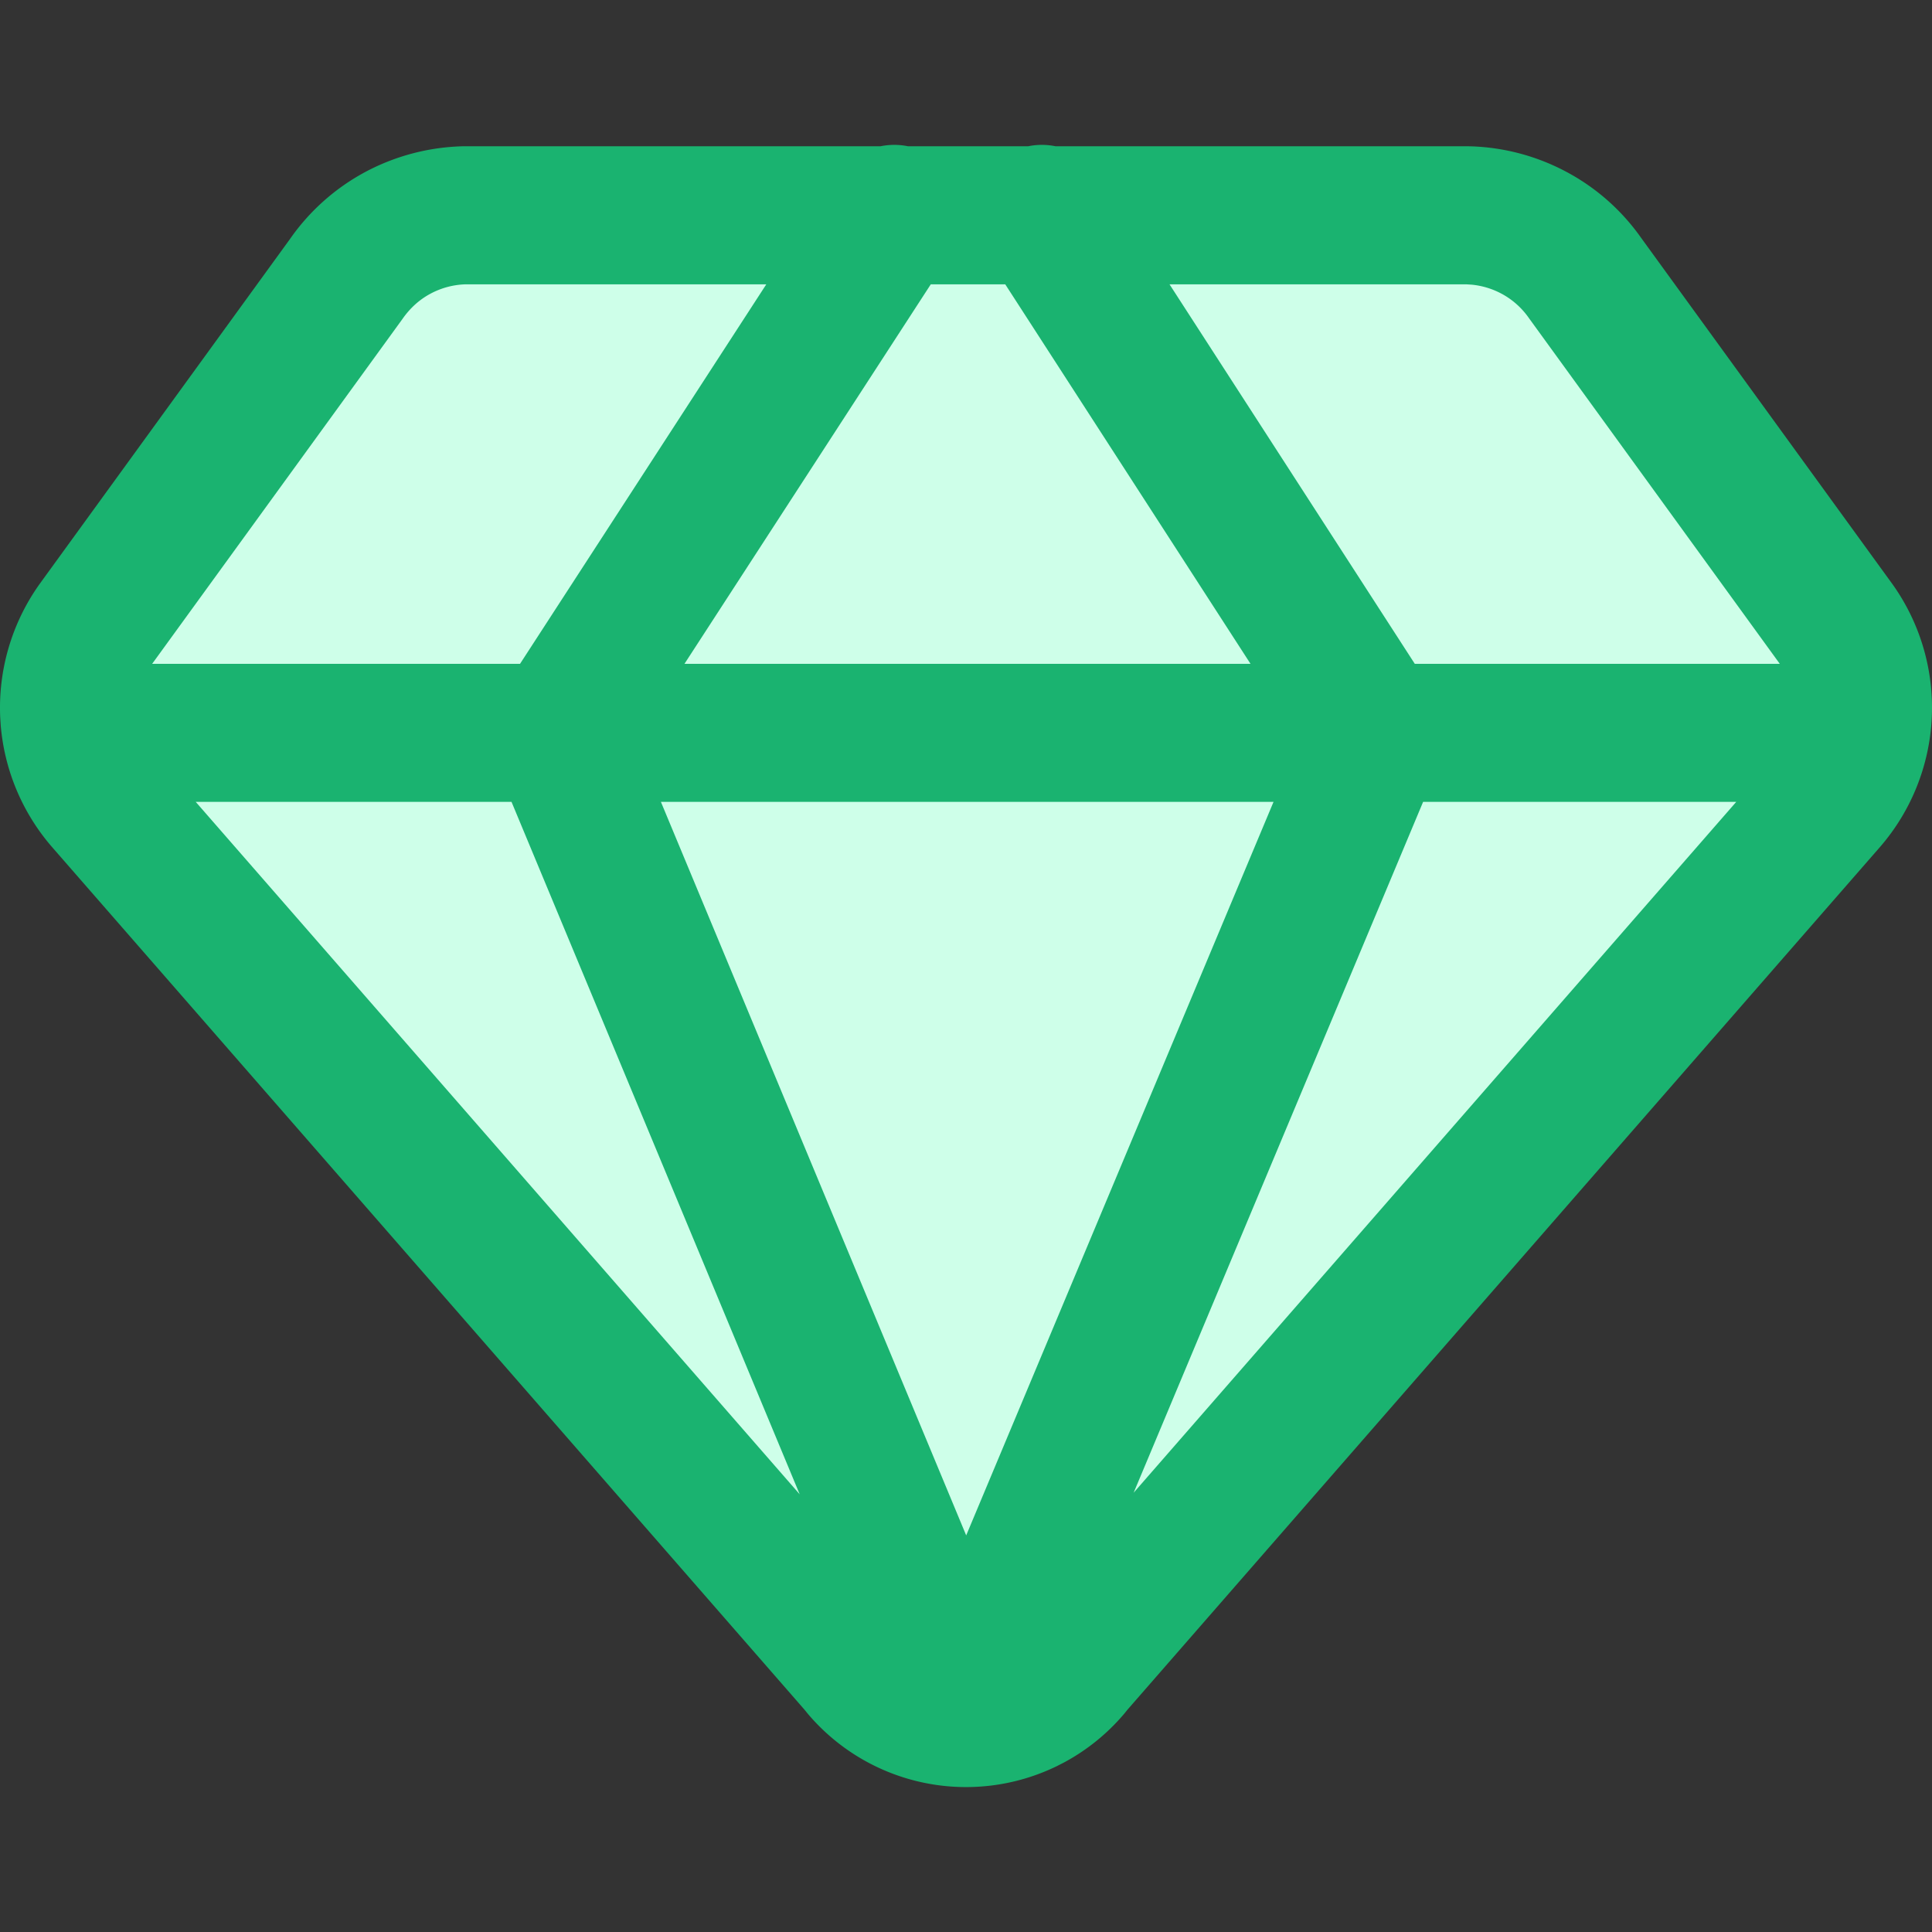
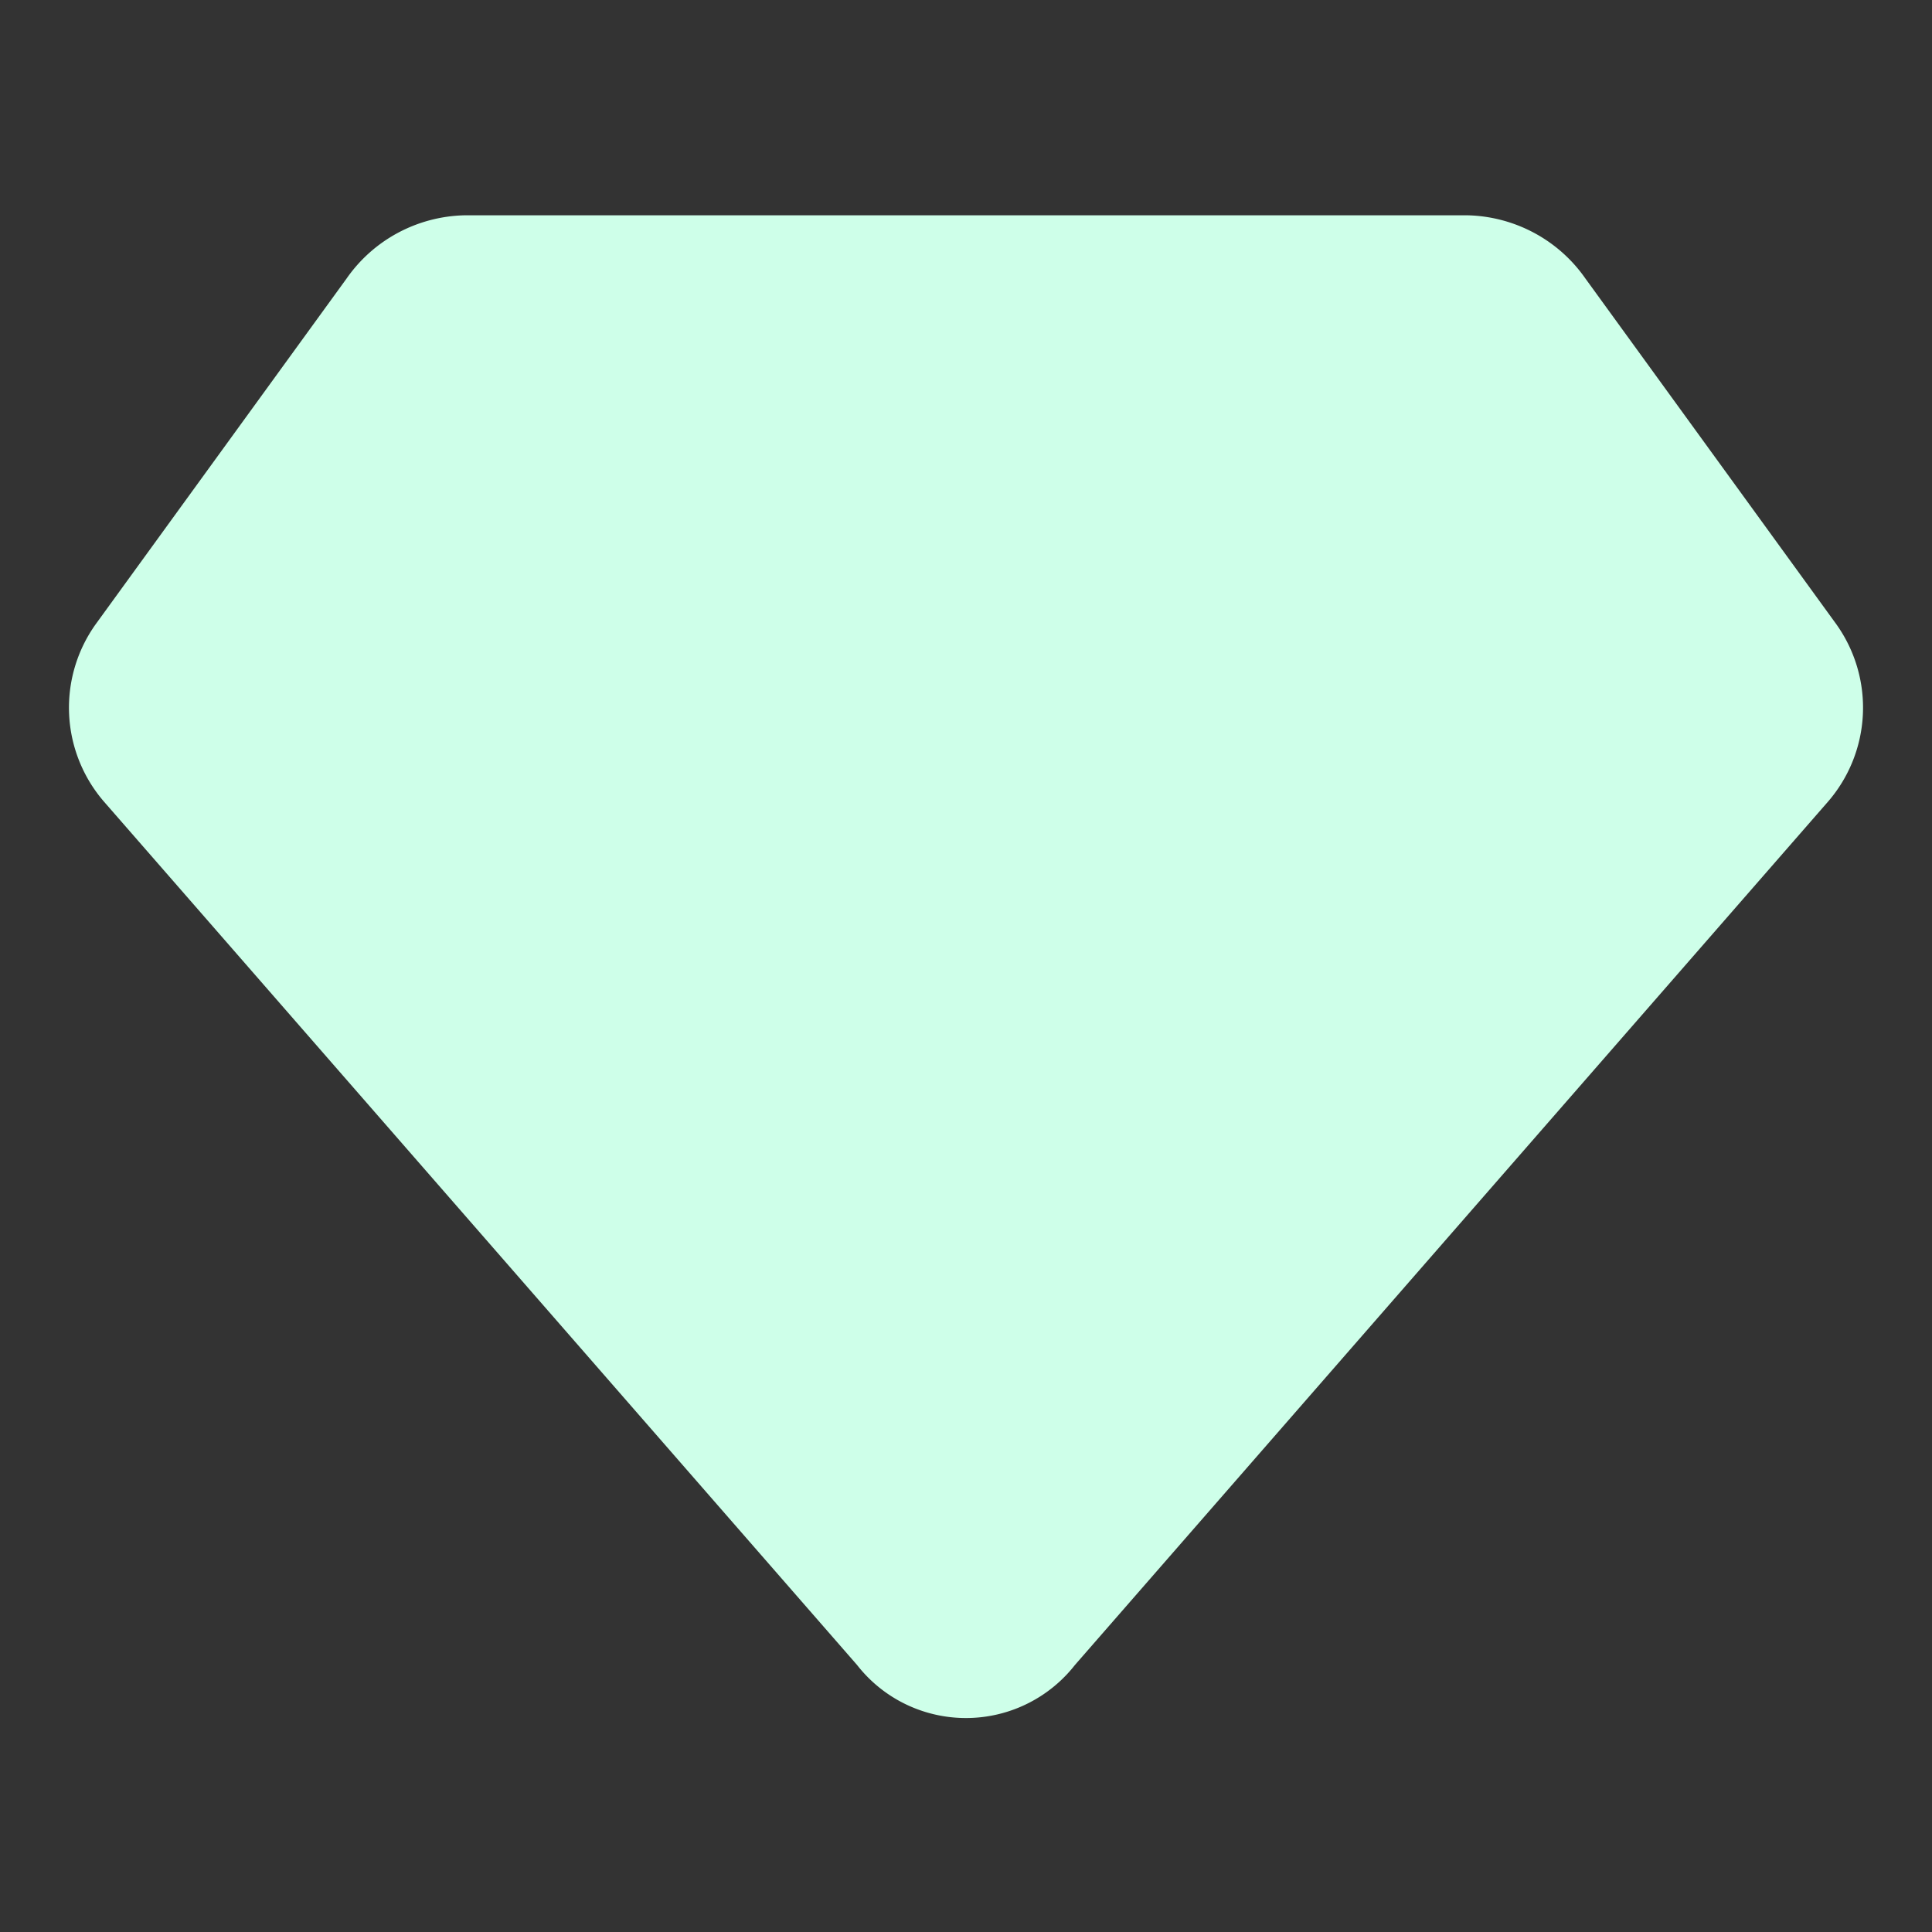
<svg xmlns="http://www.w3.org/2000/svg" t="1757747954574" class="icon" viewBox="0 0 1024 1024" version="1.1" p-id="71228" width="200" height="200">
  <rect x="0" y="0" width="1024" height="1024" fill="#333333" stroke="none" />
  <path d="M778.138 114.125H245.862a78.528 78.528 0 0 0-35.072 9.344 78.106 78.106 0 0 0-27.072 24.128L50.65 330.944a76.134 76.134 0 0 0 4.39 93.862l399.206 457.651a73.05 73.05 0 0 0 25.6 20.736 73.408 73.408 0 0 0 89.907-20.736L968.96 424.806a76.134 76.134 0 0 0 4.39-93.862L840.282 147.597a78.106 78.106 0 0 0-27.059-24.115 78.528 78.528 0 0 0-35.085-9.357z" fill="#CEFFE9" p-id="71229" />
-   <path d="M559.475 77.53h218.662l0.998 0.013a115.046 115.046 0 0 1 51.405 13.709 113.869 113.869 0 0 1 39.309 34.842l133.274 183.629a112.742 112.742 0 0 1-6.63 139.149L597.683 906.061l-1.741 2.15a109.606 109.606 0 0 1-32.077 25.984l-3.712 1.894a109.926 109.926 0 0 1-131.853-27.584l-1.997-2.445L27.366 448.704A112.819 112.819 0 0 1 0.384 384.512l-0.269-4.186a112.986 112.986 0 0 1 20.954-70.899l132.659-182.784a114.662 114.662 0 0 1 39.718-35.405 115.942 115.942 0 0 1 52.403-13.722h220.864c4.736-0.96 9.69-0.986 14.515 0h63.706a36.544 36.544 0 0 1 14.528 0z m115.52 347.482H350.298l161.805 388.774 162.893-388.774z m-403.878 0H103.744l320.115 367.002-152.742-367.002z m649.126 0H754.278L600.858 791.168l319.386-366.157zM406.157 150.694H246.861a42.01 42.01 0 0 0-18.765 5.005c-5.76 3.098-10.688 7.488-14.81 13.402L80.653 351.834h194.982l130.522-201.139z m126.643 0h-39.462L362.79 351.834h300.006L532.8 150.694z m87.066 0l129.997 201.139h193.459L810.304 168.525a41.536 41.536 0 0 0-14.4-12.826 41.984 41.984 0 0 0-15.962-4.826l-2.598-0.166-157.478-0.013z" fill="#1AB370" p-id="71230" />
</svg>